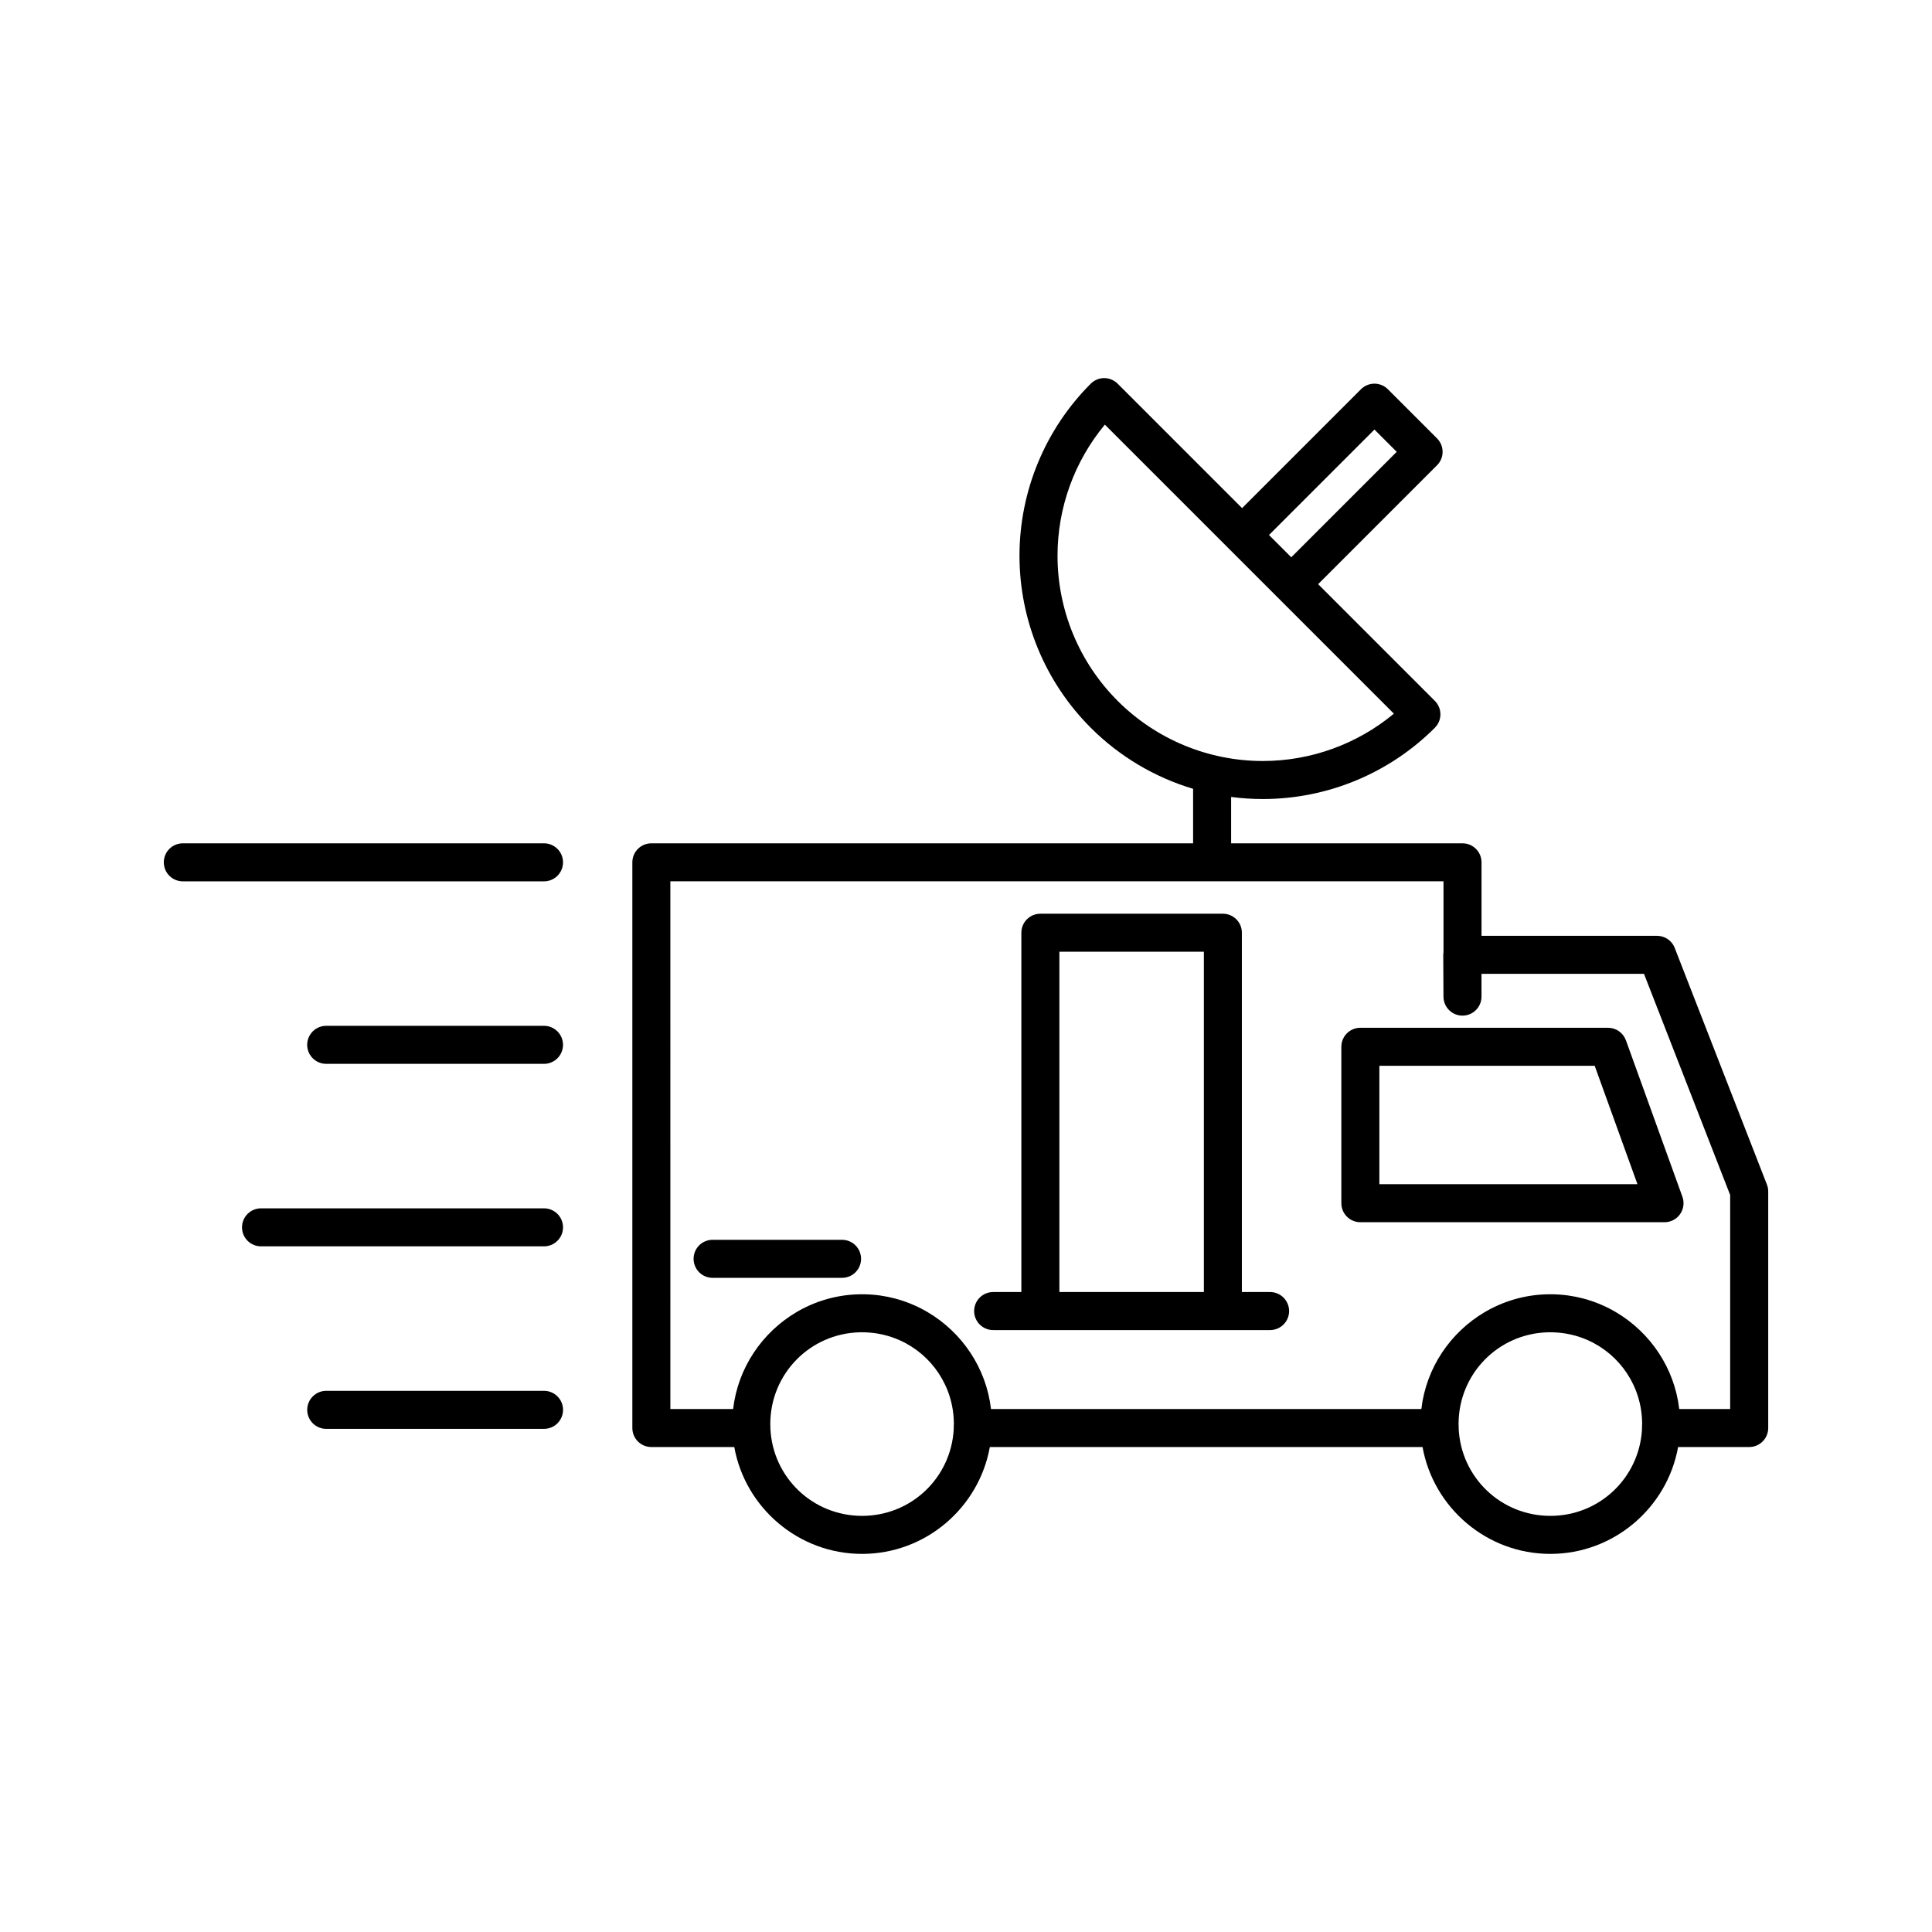
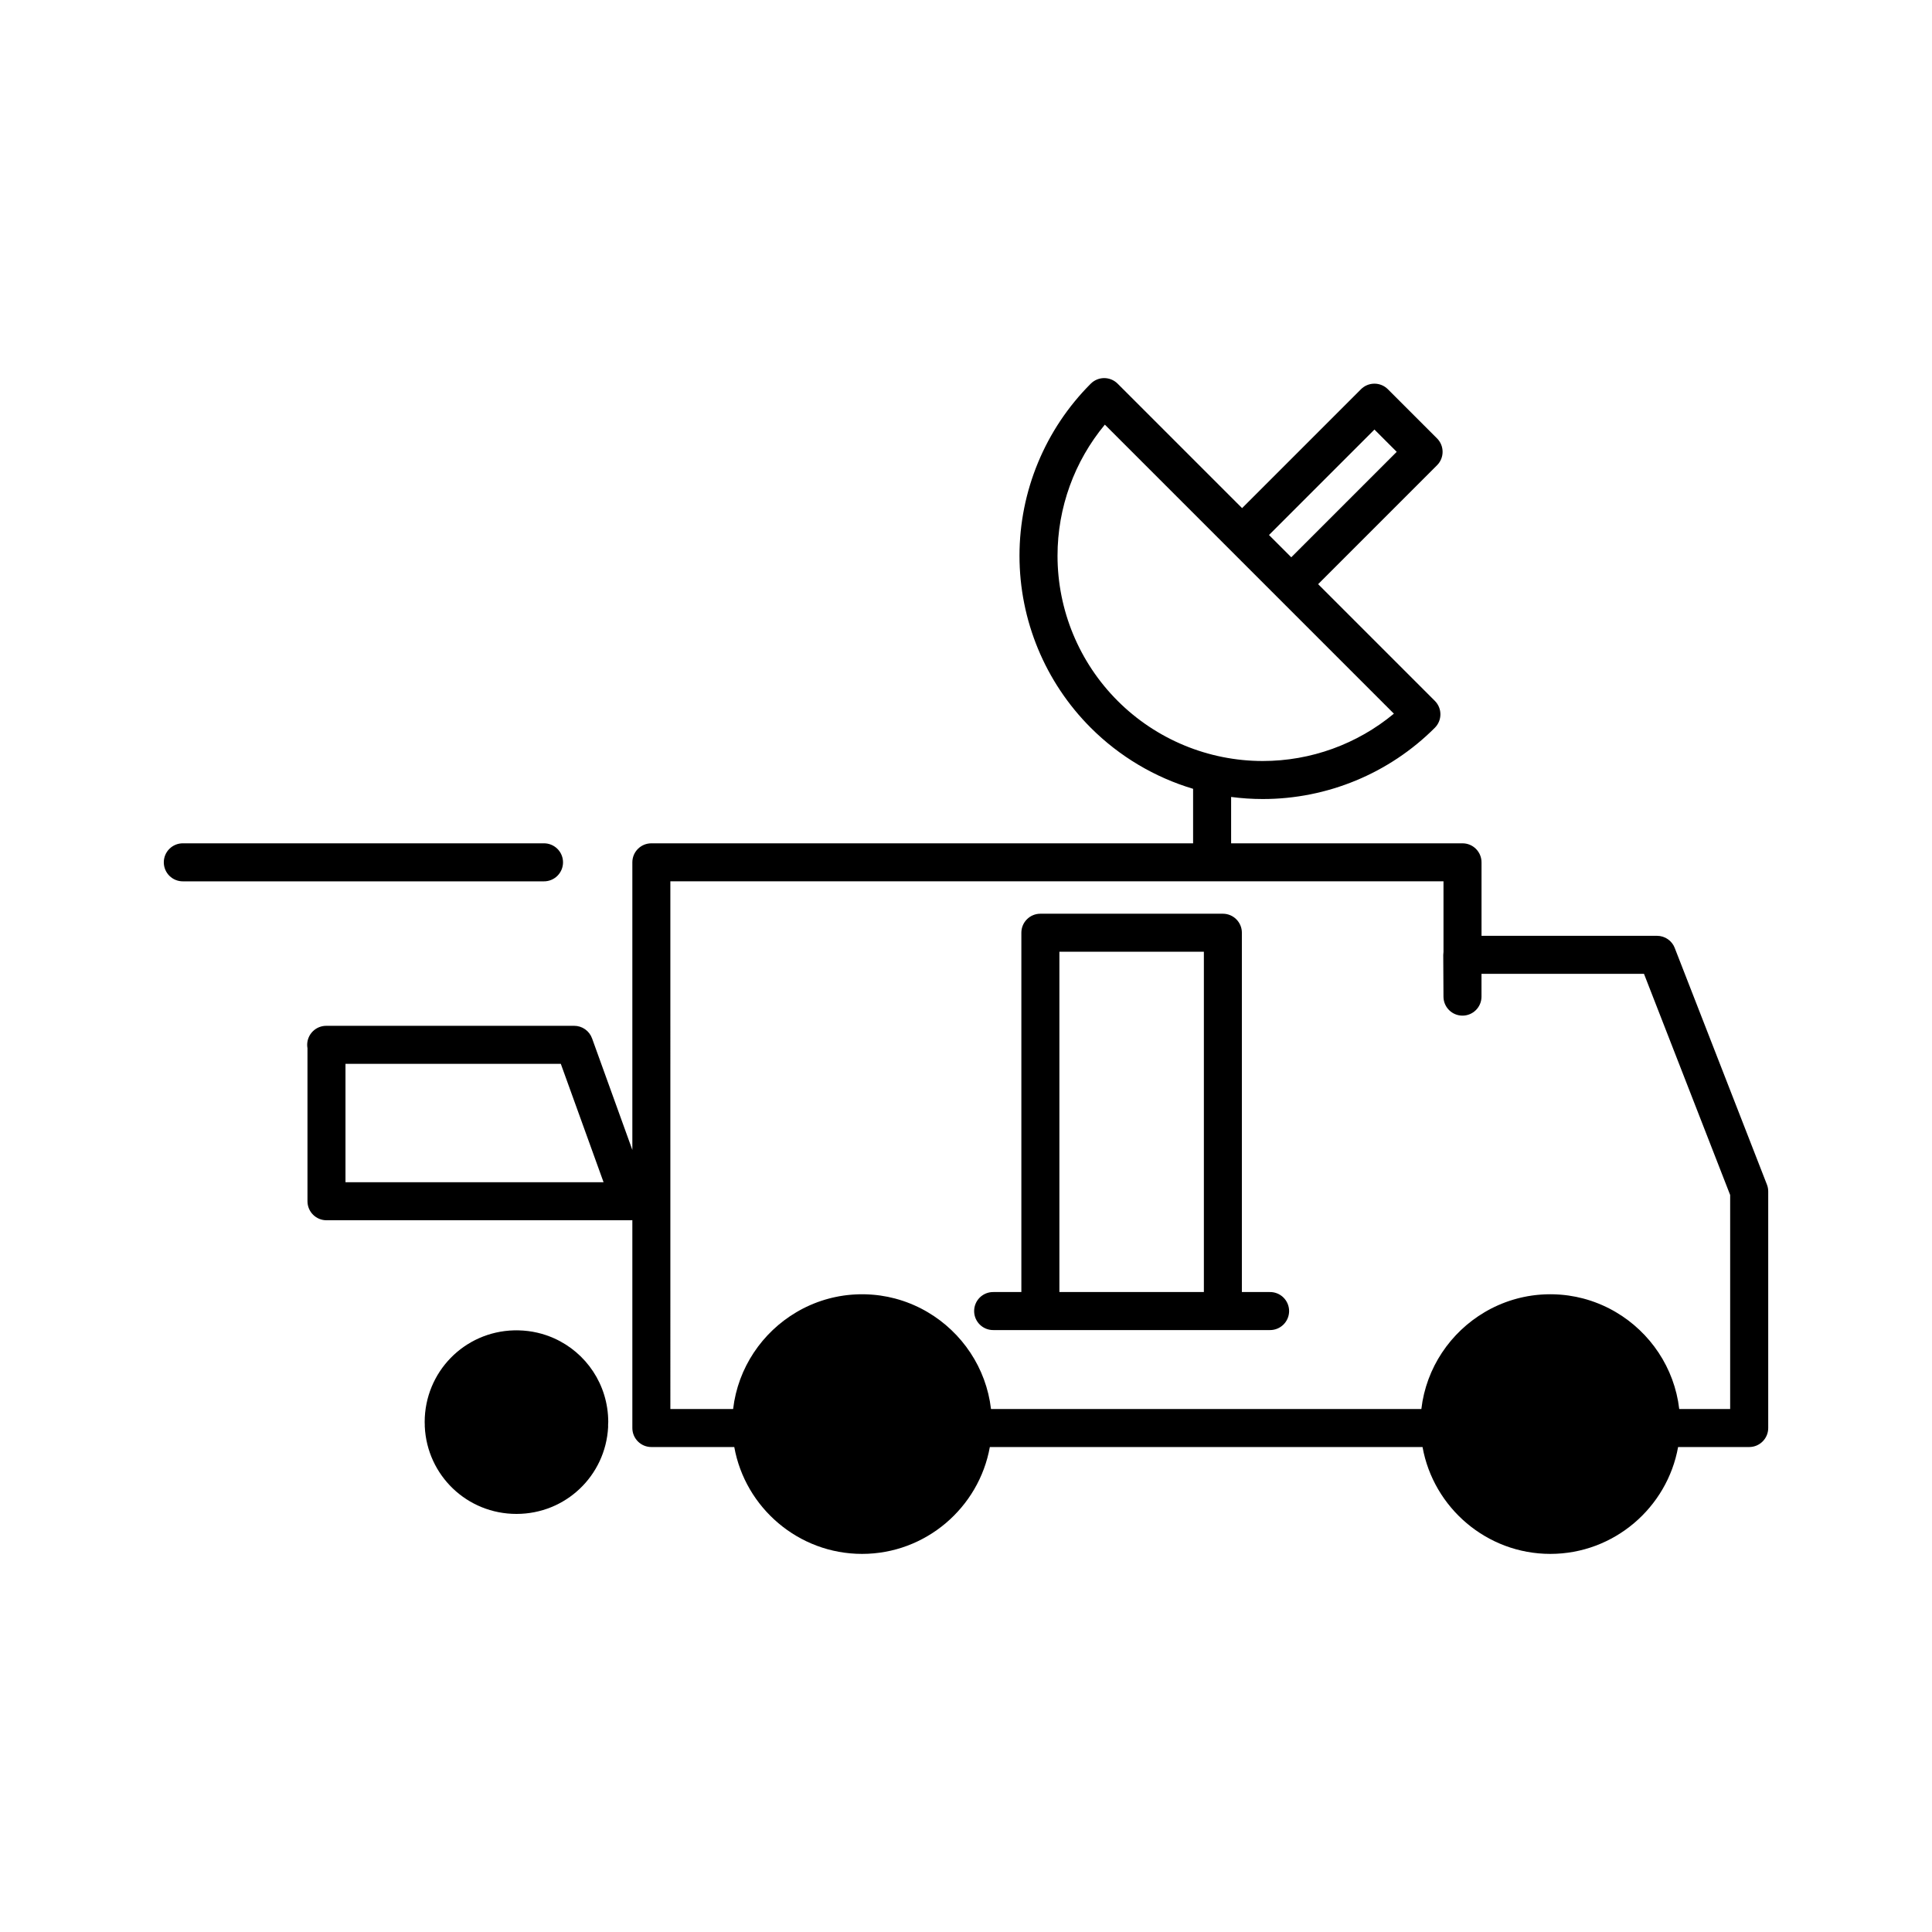
<svg xmlns="http://www.w3.org/2000/svg" fill="#000000" width="800px" height="800px" version="1.1" viewBox="144 144 512 512">
-   <path d="m436.55 244.2c-1.312 0.02-2.562 0.551-3.488 1.477-12.09 12.09-18.887 28.496-18.887 45.594 0 17.098 6.793 33.504 18.887 45.594 7.625 7.625 16.969 13.145 27.121 16.18v14.445h-143.57c-2.781 0-5.035 2.258-5.035 5.039v149.91c0 2.781 2.254 5.039 5.035 5.039h21.977c2.887 16.059 16.996 28.32 33.863 28.32 16.867 0 30.977-12.262 33.863-28.32h114.67c2.887 16.059 16.996 28.32 33.863 28.32 16.867 0 30.977-12.262 33.863-28.32h18.844c2.781 0 5.035-2.258 5.039-5.039v-62.699c0-0.625-0.117-1.246-0.348-1.828l-24.43-62.699 0.004-0.004c-0.754-1.934-2.617-3.207-4.695-3.207h-46.508v-19.473c0-2.781-2.254-5.039-5.035-5.039h-61.324v-12.289c2.769 0.363 5.574 0.551 8.398 0.551 17.098 0 33.504-6.793 45.594-18.887h-0.004c1.969-1.965 1.969-5.156 0-7.125l-30.93-30.93 31.508-31.508c1.969-1.965 1.969-5.156 0-7.125l-13.027-13.027c-0.961-0.961-2.273-1.496-3.637-1.473-1.309 0.016-2.562 0.547-3.488 1.473l-31.508 31.508-32.98-32.98c-0.965-0.965-2.273-1.496-3.637-1.477zm0.246 12.332 76.598 76.598c-9.723 8.07-21.996 12.543-34.738 12.543-14.43 0-28.266-5.731-38.469-15.934s-15.934-24.039-15.934-38.469c0-12.742 4.473-25.012 12.543-34.738zm71.445 1.305 5.902 5.902-27.945 27.945-5.902-5.902zm-315.72 109.65h-0.004c-1.348-0.016-2.648 0.504-3.609 1.453-0.961 0.945-1.5 2.238-1.5 3.586s0.539 2.641 1.5 3.59c0.961 0.945 2.262 1.469 3.609 1.449h95.578c1.352 0.02 2.648-0.504 3.609-1.449 0.961-0.949 1.504-2.242 1.504-3.59s-0.543-2.641-1.504-3.586c-0.961-0.949-2.258-1.469-3.609-1.453h-95.578zm129.13 10.074h204.89v18.75l-0.004 0.004c-0.039 0.246-0.059 0.496-0.059 0.746l0.059 11.137c0.047 2.758 2.297 4.965 5.051 4.957s4.992-2.227 5.023-4.981v-6.098h43.062l22.836 58.609v56.715h-13.496c-1.273-10.926-7.711-20.32-16.789-25.668-0.016-0.008-0.031-0.02-0.047-0.027-0.199-0.117-0.398-0.23-0.598-0.344-0.031-0.02-0.062-0.035-0.098-0.055-2.457-1.367-5.094-2.441-7.867-3.176-0.012-0.004-0.023-0.008-0.035-0.012-1.262-0.332-2.551-0.594-3.863-0.781-0.008 0-0.016-0.004-0.023-0.004-0.25-0.035-0.5-0.066-0.75-0.098-0.023-0.004-0.043-0.004-0.066-0.008-0.25-0.031-0.5-0.055-0.75-0.078-0.016-0.004-0.035-0.004-0.051-0.004-0.25-0.023-0.5-0.043-0.75-0.062-0.023-0.004-0.051-0.004-0.074-0.004-0.246-0.016-0.492-0.031-0.738-0.043-0.027 0-0.059-0.004-0.086-0.004-0.25-0.012-0.504-0.02-0.754-0.027h-0.035c-0.266-0.008-0.531-0.012-0.797-0.012s-0.531 0.004-0.797 0.012h-0.035c-0.254 0.008-0.504 0.016-0.754 0.027-0.027 0-0.055 0.004-0.086 0.004-0.246 0.012-0.492 0.027-0.738 0.043-0.023 0.004-0.051 0.004-0.074 0.004-0.25 0.02-0.5 0.039-0.75 0.062-0.016 0.004-0.035 0.004-0.051 0.004-0.25 0.023-0.5 0.051-0.75 0.078-0.023 0.004-0.043 0.004-0.066 0.008-0.25 0.031-0.5 0.062-0.75 0.098-0.008 0-0.02 0.004-0.027 0.004-0.785 0.113-1.562 0.25-2.328 0.418-0.004 0-0.008 0.004-0.012 0.004-0.254 0.055-0.508 0.113-0.758 0.172-0.008 0.004-0.012 0.004-0.02 0.004-0.25 0.059-0.496 0.121-0.742 0.188-0.012 0.004-0.02 0.008-0.031 0.008-2.773 0.734-5.414 1.809-7.867 3.176-0.035 0.02-0.066 0.039-0.102 0.059-0.199 0.113-0.398 0.227-0.594 0.34-0.016 0.008-0.031 0.02-0.047 0.027-9.078 5.348-15.516 14.742-16.789 25.668h-114.05c-1.273-10.926-7.711-20.32-16.789-25.668-0.016-0.008-0.031-0.02-0.047-0.027-0.199-0.117-0.398-0.23-0.598-0.344-0.031-0.02-0.062-0.035-0.098-0.055-2.457-1.367-5.094-2.441-7.867-3.176-0.012-0.004-0.023-0.008-0.035-0.012-1.258-0.332-2.547-0.594-3.859-0.781-0.008 0-0.02-0.004-0.027-0.004-0.25-0.035-0.5-0.066-0.75-0.098-0.023-0.004-0.043-0.004-0.066-0.008-0.25-0.031-0.5-0.055-0.75-0.078-0.016-0.004-0.035-0.004-0.051-0.004-0.25-0.023-0.5-0.043-0.75-0.062-0.023-0.004-0.051-0.004-0.074-0.004-0.246-0.016-0.492-0.031-0.738-0.043-0.027 0-0.059-0.004-0.086-0.004-0.25-0.012-0.504-0.02-0.754-0.027h-0.035c-0.266-0.008-0.531-0.012-0.797-0.012s-0.531 0.004-0.797 0.012h-0.035c-0.254 0.008-0.504 0.016-0.754 0.027-0.027 0-0.055 0.004-0.086 0.004-0.246 0.012-0.492 0.027-0.738 0.043-0.023 0.004-0.051 0.004-0.074 0.004-0.25 0.02-0.5 0.039-0.75 0.062-0.016 0.004-0.035 0.004-0.051 0.004-0.25 0.023-0.5 0.051-0.75 0.078-0.023 0.004-0.043 0.004-0.066 0.008-0.25 0.031-0.5 0.062-0.75 0.098-0.008 0-0.02 0.004-0.027 0.004-0.785 0.113-1.562 0.25-2.328 0.418-0.004 0-0.008 0.004-0.012 0.004-0.254 0.055-0.508 0.113-0.758 0.172-0.008 0.004-0.012 0.004-0.02 0.004-0.25 0.059-0.496 0.121-0.742 0.188-0.012 0.004-0.02 0.008-0.031 0.008-2.773 0.734-5.414 1.809-7.867 3.176-0.035 0.02-0.066 0.039-0.102 0.059-0.199 0.113-0.398 0.227-0.594 0.34-0.016 0.008-0.031 0.02-0.047 0.027-9.078 5.348-15.516 14.742-16.789 25.668h-16.633zm98.059 8.582-0.004 0.004c-2.781 0-5.035 2.258-5.035 5.039v95.219h-7.406c-1.348-0.02-2.648 0.504-3.609 1.449-0.961 0.949-1.5 2.242-1.5 3.59 0 1.348 0.539 2.641 1.5 3.586 0.961 0.949 2.262 1.473 3.609 1.453h73.25c1.352 0.02 2.648-0.504 3.609-1.453 0.961-0.945 1.504-2.238 1.504-3.586 0-1.348-0.543-2.641-1.504-3.59-0.961-0.945-2.258-1.469-3.609-1.449h-7.406v-95.219h0.004c0-2.781-2.258-5.039-5.039-5.039h-48.367zm5.039 10.078h38.289v90.18h-38.289zm-194.23 19.629-0.004 0.004c-1.348-0.02-2.648 0.504-3.606 1.449-0.961 0.949-1.504 2.242-1.504 3.59 0 1.348 0.543 2.641 1.504 3.586 0.957 0.949 2.258 1.469 3.606 1.453h57.578c1.352 0.016 2.648-0.504 3.609-1.453 0.961-0.945 1.504-2.238 1.504-3.586 0-1.348-0.543-2.641-1.504-3.59-0.961-0.945-2.258-1.469-3.609-1.449h-57.578zm273.99 0.516-0.004 0.004c-2.781 0-5.035 2.254-5.035 5.035v41.457c0 2.781 2.254 5.039 5.035 5.039h80.609c1.645 0 3.184-0.801 4.125-2.144 0.941-1.344 1.172-3.062 0.617-4.606l-14.969-41.457h-0.004c-0.719-1.996-2.617-3.324-4.738-3.324h-65.641zm5.039 10.078h57.062l11.332 31.379h-68.395zm-296.3 37.777h-0.004c-1.348-0.02-2.648 0.504-3.606 1.449-0.961 0.945-1.504 2.238-1.504 3.586 0 1.352 0.543 2.644 1.504 3.59 0.957 0.945 2.258 1.469 3.606 1.449h74.852c1.352 0.02 2.648-0.504 3.609-1.449 0.961-0.945 1.504-2.238 1.504-3.59 0-1.348-0.543-2.641-1.504-3.586s-2.258-1.469-3.609-1.449h-74.852zm119.67 8.344-0.004-0.004c-1.348-0.016-2.648 0.504-3.609 1.453-0.957 0.945-1.5 2.238-1.5 3.586 0 1.348 0.543 2.641 1.5 3.59 0.961 0.945 2.262 1.469 3.609 1.449h34.168c1.348 0.02 2.648-0.504 3.609-1.449 0.957-0.949 1.5-2.242 1.5-3.59 0-1.348-0.543-2.641-1.5-3.586-0.961-0.949-2.262-1.469-3.609-1.453h-34.164zm39.539 24.504c0.211 0 0.422 0.004 0.629 0.008 3.348 0.082 6.519 0.836 9.391 2.125 8.434 3.789 14.273 12.234 14.305 22.121-0.008 0.258-0.02 0.516-0.039 0.777v-0.008c-0.012 0.219-0.012 0.434 0.004 0.652-0.695 12.859-11.246 22.977-24.289 22.977-13.098 0-23.688-10.203-24.297-23.141l-0.004-0.004c0.008-0.137 0.008-0.273 0.004-0.41-0.016-0.27-0.023-0.543-0.027-0.812 0.02-13.266 10.508-23.949 23.695-24.281 0.211-0.004 0.418-0.008 0.629-0.008zm182.4 0c0.211 0 0.422 0.004 0.629 0.008 3.348 0.082 6.519 0.836 9.391 2.125 8.434 3.789 14.273 12.234 14.305 22.121-0.008 0.258-0.02 0.516-0.039 0.777v-0.008c-0.012 0.219-0.012 0.434 0.004 0.652-0.695 12.859-11.246 22.977-24.289 22.977-13.098 0-23.688-10.203-24.297-23.145h-0.004c0.008-0.137 0.008-0.273 0.004-0.41-0.016-0.27-0.023-0.543-0.027-0.812 0.02-13.266 10.508-23.949 23.695-24.281 0.211-0.004 0.418-0.008 0.629-0.008zm-324.33 15.52-0.004-0.004c-1.348-0.02-2.648 0.504-3.606 1.453-0.961 0.945-1.504 2.238-1.504 3.586s0.543 2.641 1.504 3.59c0.957 0.945 2.258 1.469 3.606 1.449h57.578c1.352 0.02 2.648-0.504 3.609-1.449 0.961-0.949 1.504-2.242 1.504-3.59s-0.543-2.641-1.504-3.586c-0.961-0.949-2.258-1.473-3.609-1.453h-57.578z" />
+   <path d="m436.55 244.2c-1.312 0.02-2.562 0.551-3.488 1.477-12.09 12.09-18.887 28.496-18.887 45.594 0 17.098 6.793 33.504 18.887 45.594 7.625 7.625 16.969 13.145 27.121 16.18v14.445h-143.57c-2.781 0-5.035 2.258-5.035 5.039v149.91c0 2.781 2.254 5.039 5.035 5.039h21.977c2.887 16.059 16.996 28.32 33.863 28.32 16.867 0 30.977-12.262 33.863-28.32h114.67c2.887 16.059 16.996 28.32 33.863 28.32 16.867 0 30.977-12.262 33.863-28.32h18.844c2.781 0 5.035-2.258 5.039-5.039v-62.699c0-0.625-0.117-1.246-0.348-1.828l-24.43-62.699 0.004-0.004c-0.754-1.934-2.617-3.207-4.695-3.207h-46.508v-19.473c0-2.781-2.254-5.039-5.035-5.039h-61.324v-12.289c2.769 0.363 5.574 0.551 8.398 0.551 17.098 0 33.504-6.793 45.594-18.887h-0.004c1.969-1.965 1.969-5.156 0-7.125l-30.93-30.93 31.508-31.508c1.969-1.965 1.969-5.156 0-7.125l-13.027-13.027c-0.961-0.961-2.273-1.496-3.637-1.473-1.309 0.016-2.562 0.547-3.488 1.473l-31.508 31.508-32.98-32.98c-0.965-0.965-2.273-1.496-3.637-1.477zm0.246 12.332 76.598 76.598c-9.723 8.07-21.996 12.543-34.738 12.543-14.43 0-28.266-5.731-38.469-15.934s-15.934-24.039-15.934-38.469c0-12.742 4.473-25.012 12.543-34.738zm71.445 1.305 5.902 5.902-27.945 27.945-5.902-5.902zm-315.72 109.65h-0.004c-1.348-0.016-2.648 0.504-3.609 1.453-0.961 0.945-1.5 2.238-1.5 3.586s0.539 2.641 1.5 3.59c0.961 0.945 2.262 1.469 3.609 1.449h95.578c1.352 0.02 2.648-0.504 3.609-1.449 0.961-0.949 1.504-2.242 1.504-3.59s-0.543-2.641-1.504-3.586c-0.961-0.949-2.258-1.469-3.609-1.453h-95.578zm129.13 10.074h204.89v18.75l-0.004 0.004c-0.039 0.246-0.059 0.496-0.059 0.746l0.059 11.137c0.047 2.758 2.297 4.965 5.051 4.957s4.992-2.227 5.023-4.981v-6.098h43.062l22.836 58.609v56.715h-13.496c-1.273-10.926-7.711-20.32-16.789-25.668-0.016-0.008-0.031-0.02-0.047-0.027-0.199-0.117-0.398-0.23-0.598-0.344-0.031-0.02-0.062-0.035-0.098-0.055-2.457-1.367-5.094-2.441-7.867-3.176-0.012-0.004-0.023-0.008-0.035-0.012-1.262-0.332-2.551-0.594-3.863-0.781-0.008 0-0.016-0.004-0.023-0.004-0.25-0.035-0.5-0.066-0.75-0.098-0.023-0.004-0.043-0.004-0.066-0.008-0.25-0.031-0.5-0.055-0.75-0.078-0.016-0.004-0.035-0.004-0.051-0.004-0.25-0.023-0.5-0.043-0.75-0.062-0.023-0.004-0.051-0.004-0.074-0.004-0.246-0.016-0.492-0.031-0.738-0.043-0.027 0-0.059-0.004-0.086-0.004-0.25-0.012-0.504-0.02-0.754-0.027h-0.035c-0.266-0.008-0.531-0.012-0.797-0.012s-0.531 0.004-0.797 0.012h-0.035c-0.254 0.008-0.504 0.016-0.754 0.027-0.027 0-0.055 0.004-0.086 0.004-0.246 0.012-0.492 0.027-0.738 0.043-0.023 0.004-0.051 0.004-0.074 0.004-0.25 0.02-0.5 0.039-0.75 0.062-0.016 0.004-0.035 0.004-0.051 0.004-0.25 0.023-0.5 0.051-0.75 0.078-0.023 0.004-0.043 0.004-0.066 0.008-0.25 0.031-0.5 0.062-0.75 0.098-0.008 0-0.02 0.004-0.027 0.004-0.785 0.113-1.562 0.25-2.328 0.418-0.004 0-0.008 0.004-0.012 0.004-0.254 0.055-0.508 0.113-0.758 0.172-0.008 0.004-0.012 0.004-0.02 0.004-0.25 0.059-0.496 0.121-0.742 0.188-0.012 0.004-0.02 0.008-0.031 0.008-2.773 0.734-5.414 1.809-7.867 3.176-0.035 0.02-0.066 0.039-0.102 0.059-0.199 0.113-0.398 0.227-0.594 0.34-0.016 0.008-0.031 0.02-0.047 0.027-9.078 5.348-15.516 14.742-16.789 25.668h-114.05c-1.273-10.926-7.711-20.32-16.789-25.668-0.016-0.008-0.031-0.02-0.047-0.027-0.199-0.117-0.398-0.23-0.598-0.344-0.031-0.02-0.062-0.035-0.098-0.055-2.457-1.367-5.094-2.441-7.867-3.176-0.012-0.004-0.023-0.008-0.035-0.012-1.258-0.332-2.547-0.594-3.859-0.781-0.008 0-0.02-0.004-0.027-0.004-0.25-0.035-0.5-0.066-0.75-0.098-0.023-0.004-0.043-0.004-0.066-0.008-0.25-0.031-0.5-0.055-0.75-0.078-0.016-0.004-0.035-0.004-0.051-0.004-0.25-0.023-0.5-0.043-0.75-0.062-0.023-0.004-0.051-0.004-0.074-0.004-0.246-0.016-0.492-0.031-0.738-0.043-0.027 0-0.059-0.004-0.086-0.004-0.25-0.012-0.504-0.02-0.754-0.027h-0.035c-0.266-0.008-0.531-0.012-0.797-0.012s-0.531 0.004-0.797 0.012h-0.035c-0.254 0.008-0.504 0.016-0.754 0.027-0.027 0-0.055 0.004-0.086 0.004-0.246 0.012-0.492 0.027-0.738 0.043-0.023 0.004-0.051 0.004-0.074 0.004-0.25 0.02-0.5 0.039-0.75 0.062-0.016 0.004-0.035 0.004-0.051 0.004-0.25 0.023-0.5 0.051-0.75 0.078-0.023 0.004-0.043 0.004-0.066 0.008-0.25 0.031-0.5 0.062-0.75 0.098-0.008 0-0.02 0.004-0.027 0.004-0.785 0.113-1.562 0.25-2.328 0.418-0.004 0-0.008 0.004-0.012 0.004-0.254 0.055-0.508 0.113-0.758 0.172-0.008 0.004-0.012 0.004-0.02 0.004-0.25 0.059-0.496 0.121-0.742 0.188-0.012 0.004-0.02 0.008-0.031 0.008-2.773 0.734-5.414 1.809-7.867 3.176-0.035 0.02-0.066 0.039-0.102 0.059-0.199 0.113-0.398 0.227-0.594 0.34-0.016 0.008-0.031 0.02-0.047 0.027-9.078 5.348-15.516 14.742-16.789 25.668h-16.633zm98.059 8.582-0.004 0.004c-2.781 0-5.035 2.258-5.035 5.039v95.219h-7.406c-1.348-0.02-2.648 0.504-3.609 1.449-0.961 0.949-1.5 2.242-1.5 3.59 0 1.348 0.539 2.641 1.5 3.586 0.961 0.949 2.262 1.473 3.609 1.453h73.25c1.352 0.02 2.648-0.504 3.609-1.453 0.961-0.945 1.504-2.238 1.504-3.586 0-1.348-0.543-2.641-1.504-3.59-0.961-0.945-2.258-1.469-3.609-1.449h-7.406v-95.219h0.004c0-2.781-2.258-5.039-5.039-5.039h-48.367zm5.039 10.078h38.289v90.18h-38.289zm-194.23 19.629-0.004 0.004c-1.348-0.02-2.648 0.504-3.606 1.449-0.961 0.949-1.504 2.242-1.504 3.59 0 1.348 0.543 2.641 1.504 3.586 0.957 0.949 2.258 1.469 3.606 1.453h57.578c1.352 0.016 2.648-0.504 3.609-1.453 0.961-0.945 1.504-2.238 1.504-3.586 0-1.348-0.543-2.641-1.504-3.59-0.961-0.945-2.258-1.469-3.609-1.449h-57.578zc-2.781 0-5.035 2.254-5.035 5.035v41.457c0 2.781 2.254 5.039 5.035 5.039h80.609c1.645 0 3.184-0.801 4.125-2.144 0.941-1.344 1.172-3.062 0.617-4.606l-14.969-41.457h-0.004c-0.719-1.996-2.617-3.324-4.738-3.324h-65.641zm5.039 10.078h57.062l11.332 31.379h-68.395zm-296.3 37.777h-0.004c-1.348-0.02-2.648 0.504-3.606 1.449-0.961 0.945-1.504 2.238-1.504 3.586 0 1.352 0.543 2.644 1.504 3.59 0.957 0.945 2.258 1.469 3.606 1.449h74.852c1.352 0.02 2.648-0.504 3.609-1.449 0.961-0.945 1.504-2.238 1.504-3.59 0-1.348-0.543-2.641-1.504-3.586s-2.258-1.469-3.609-1.449h-74.852zm119.67 8.344-0.004-0.004c-1.348-0.016-2.648 0.504-3.609 1.453-0.957 0.945-1.5 2.238-1.5 3.586 0 1.348 0.543 2.641 1.5 3.59 0.961 0.945 2.262 1.469 3.609 1.449h34.168c1.348 0.02 2.648-0.504 3.609-1.449 0.957-0.949 1.5-2.242 1.5-3.59 0-1.348-0.543-2.641-1.5-3.586-0.961-0.949-2.262-1.469-3.609-1.453h-34.164zm39.539 24.504c0.211 0 0.422 0.004 0.629 0.008 3.348 0.082 6.519 0.836 9.391 2.125 8.434 3.789 14.273 12.234 14.305 22.121-0.008 0.258-0.02 0.516-0.039 0.777v-0.008c-0.012 0.219-0.012 0.434 0.004 0.652-0.695 12.859-11.246 22.977-24.289 22.977-13.098 0-23.688-10.203-24.297-23.141l-0.004-0.004c0.008-0.137 0.008-0.273 0.004-0.41-0.016-0.27-0.023-0.543-0.027-0.812 0.02-13.266 10.508-23.949 23.695-24.281 0.211-0.004 0.418-0.008 0.629-0.008zm182.4 0c0.211 0 0.422 0.004 0.629 0.008 3.348 0.082 6.519 0.836 9.391 2.125 8.434 3.789 14.273 12.234 14.305 22.121-0.008 0.258-0.02 0.516-0.039 0.777v-0.008c-0.012 0.219-0.012 0.434 0.004 0.652-0.695 12.859-11.246 22.977-24.289 22.977-13.098 0-23.688-10.203-24.297-23.145h-0.004c0.008-0.137 0.008-0.273 0.004-0.41-0.016-0.27-0.023-0.543-0.027-0.812 0.02-13.266 10.508-23.949 23.695-24.281 0.211-0.004 0.418-0.008 0.629-0.008zm-324.33 15.52-0.004-0.004c-1.348-0.02-2.648 0.504-3.606 1.453-0.961 0.945-1.504 2.238-1.504 3.586s0.543 2.641 1.504 3.59c0.957 0.945 2.258 1.469 3.606 1.449h57.578c1.352 0.02 2.648-0.504 3.609-1.449 0.961-0.949 1.504-2.242 1.504-3.59s-0.543-2.641-1.504-3.586c-0.961-0.949-2.258-1.473-3.609-1.453h-57.578z" />
</svg>